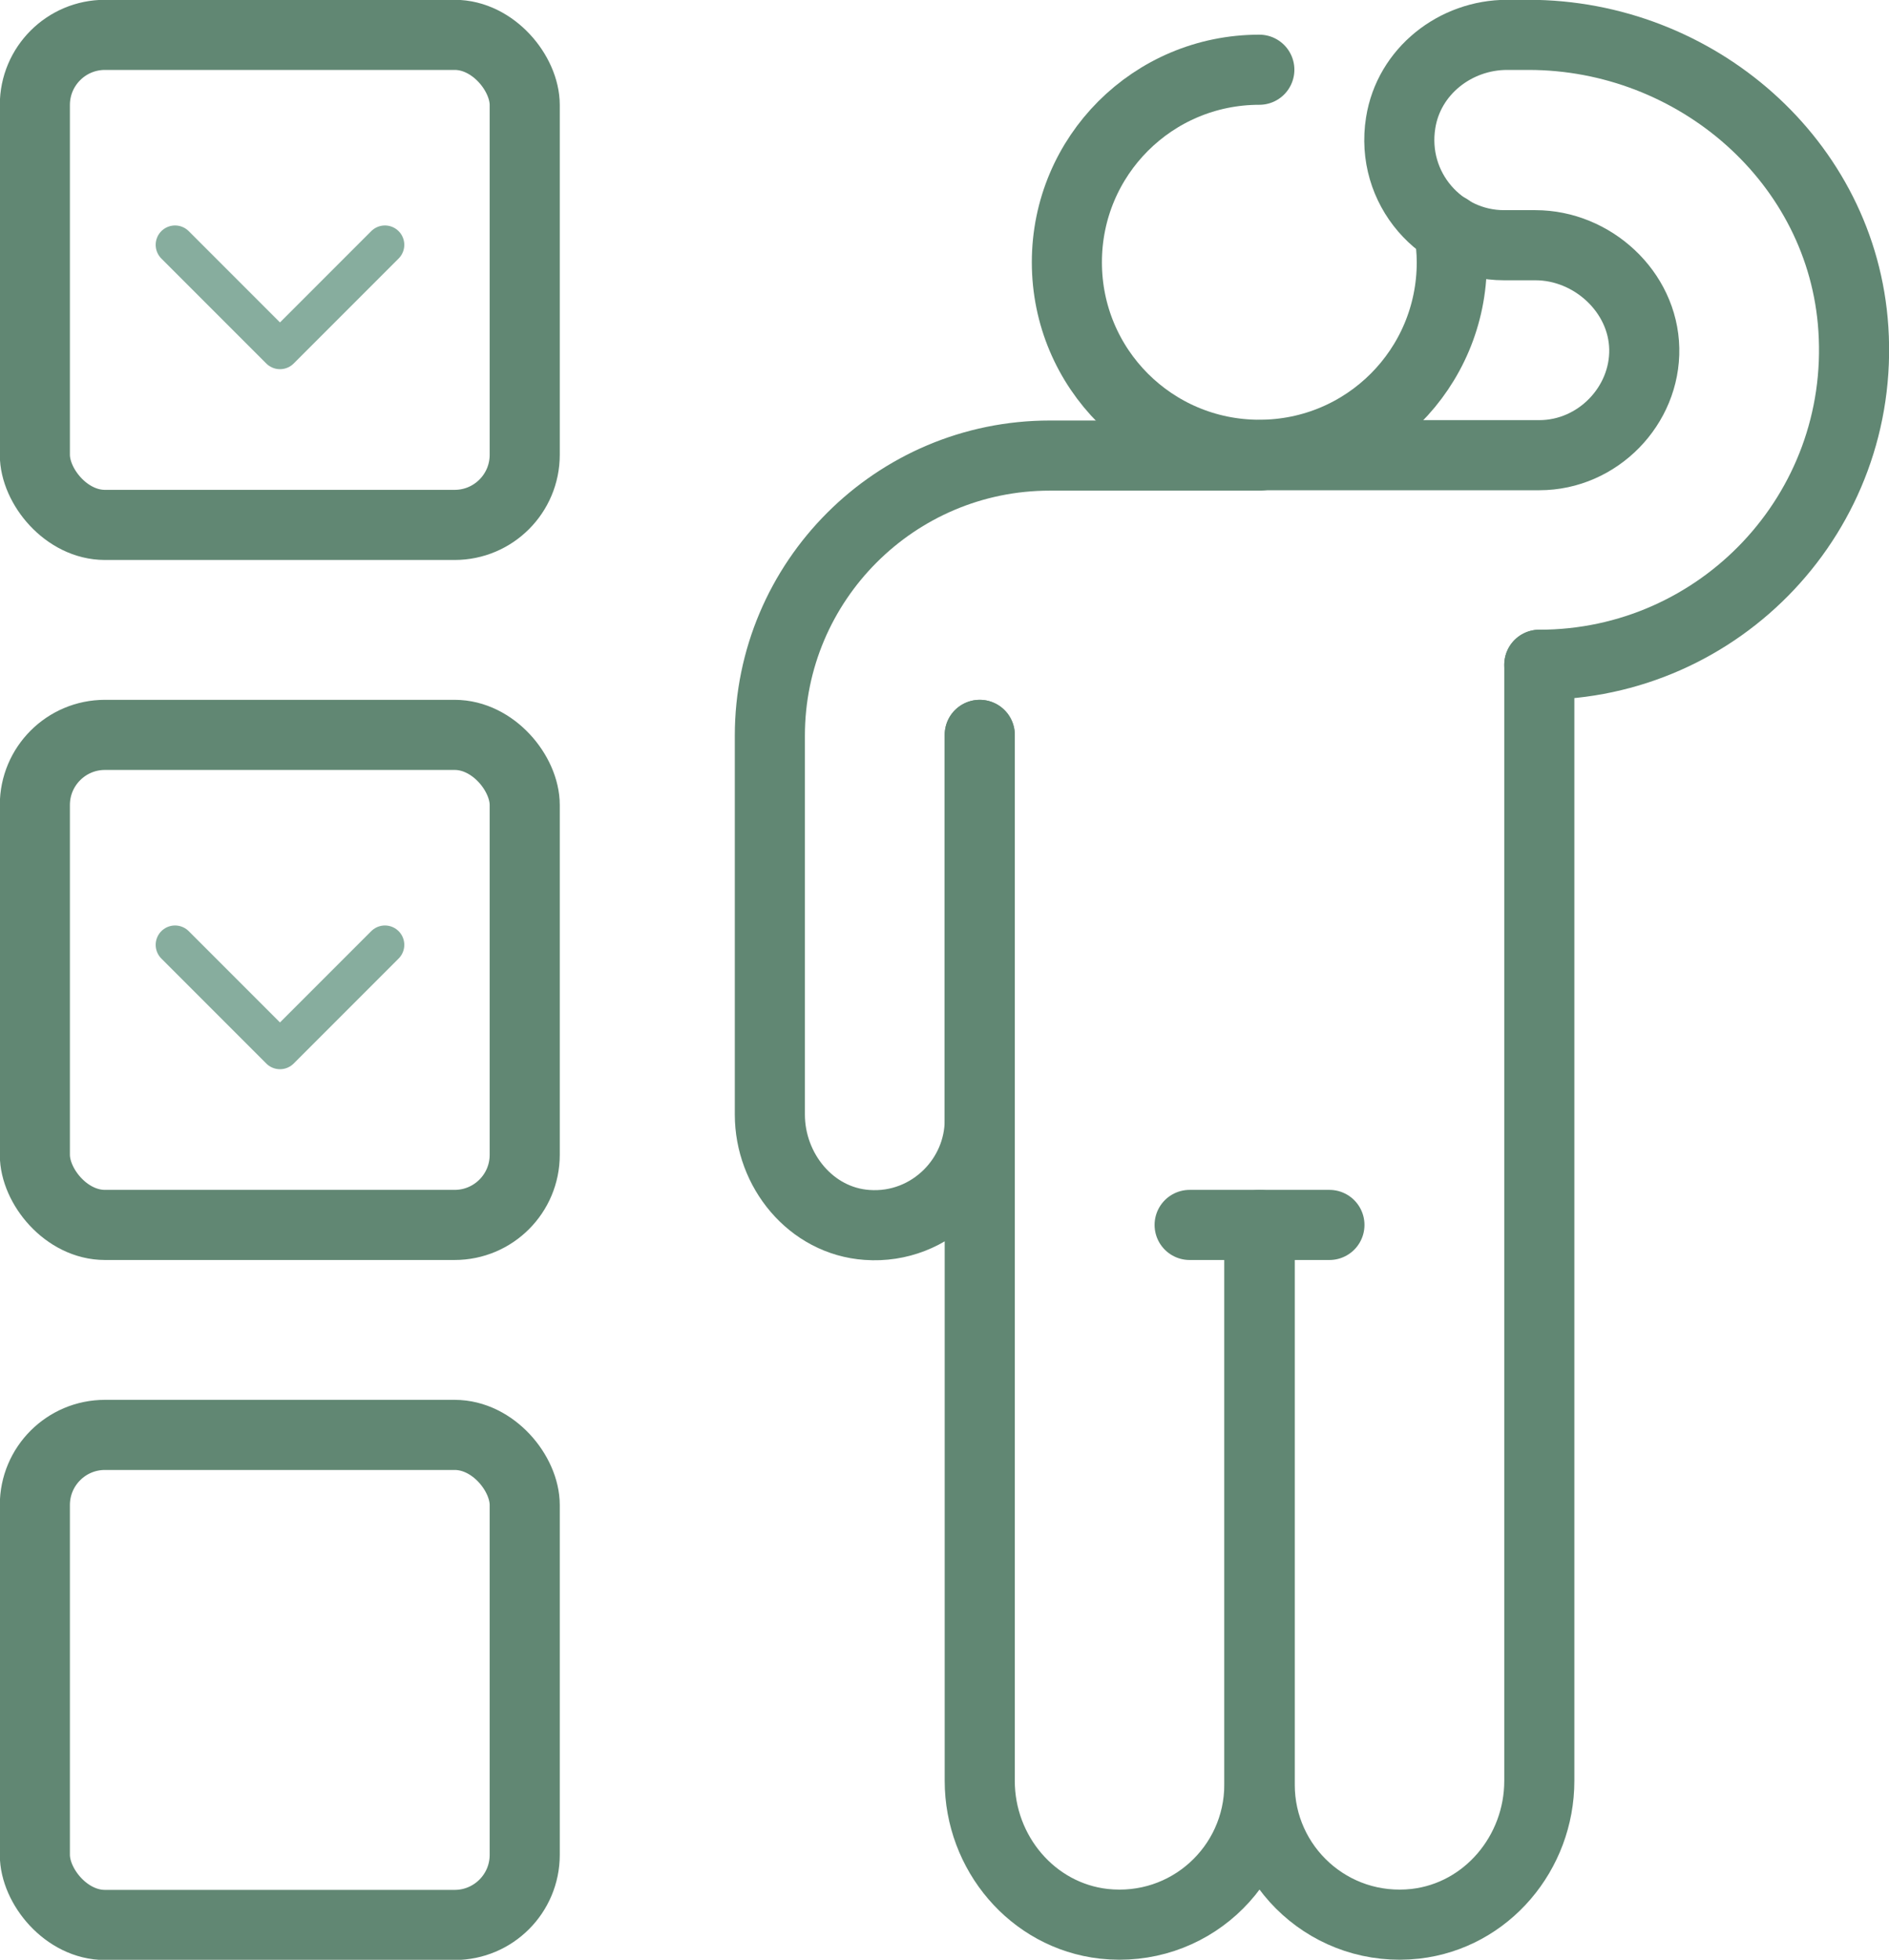
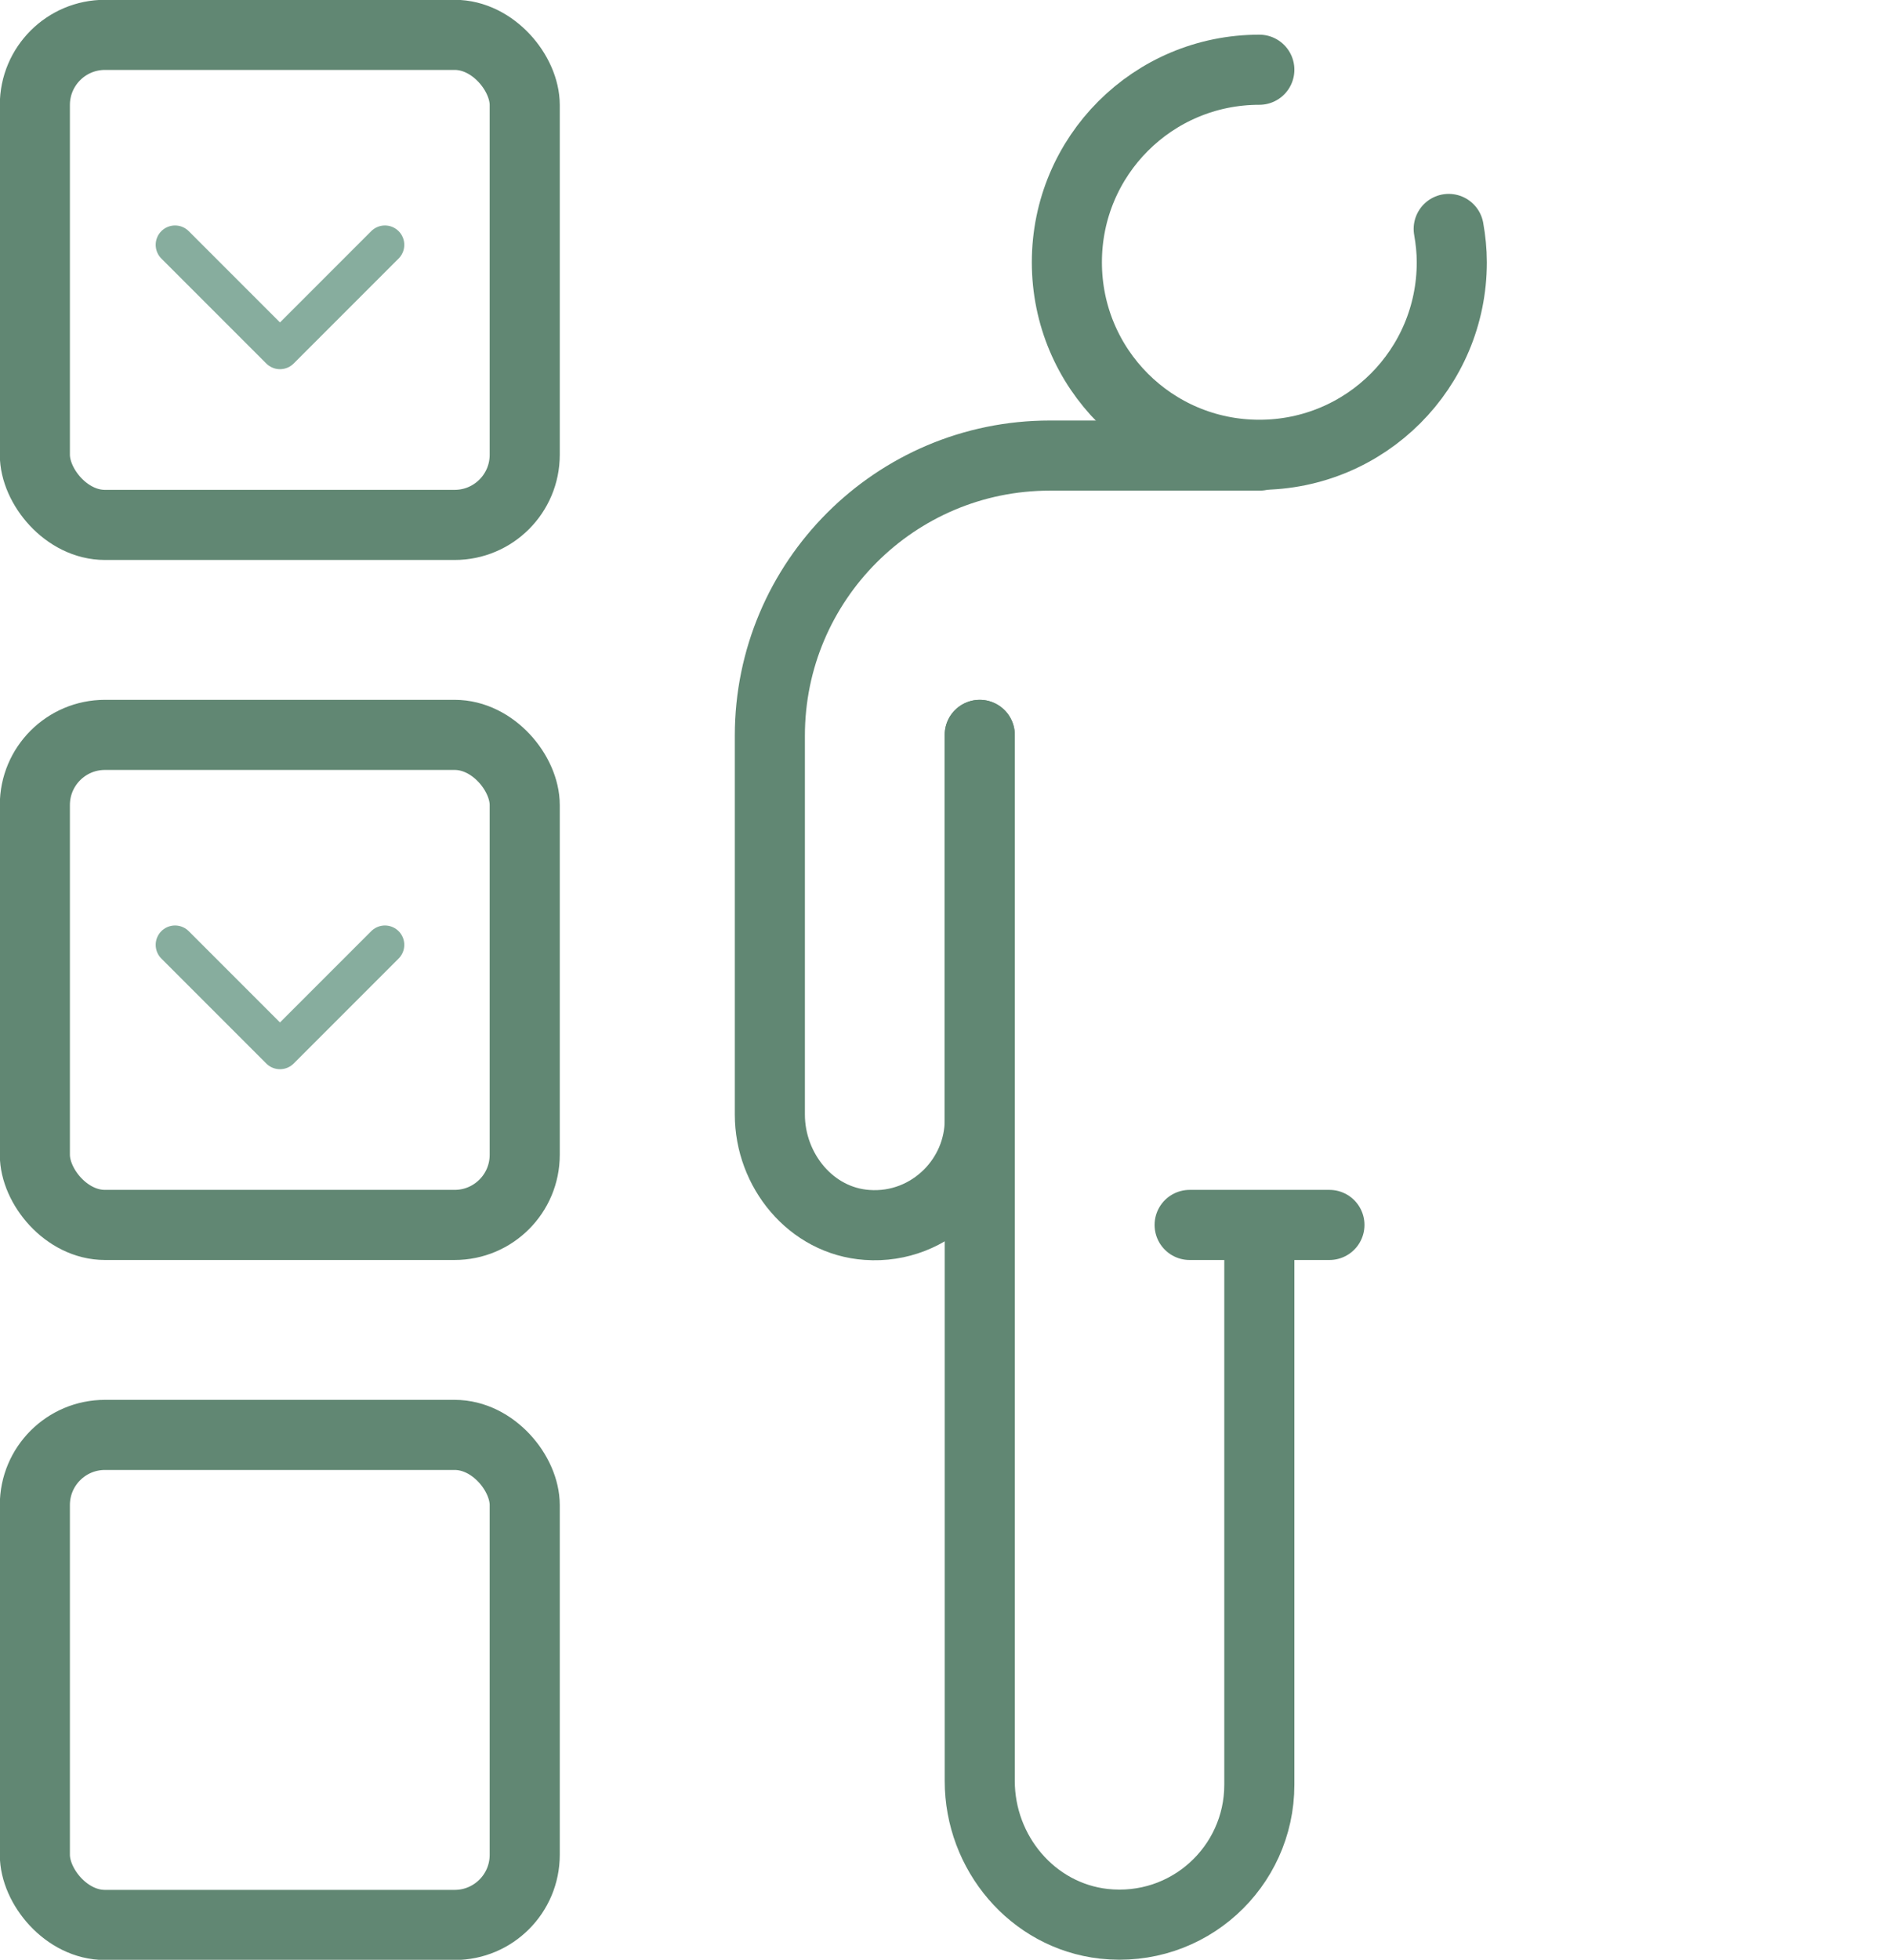
<svg xmlns="http://www.w3.org/2000/svg" id="Capa_2" data-name="Capa 2" viewBox="0 0 48.78 50.59">
  <defs>
    <style>
      .cls-1, .cls-2, .cls-3 {
        stroke-width: 0px;
      }

      .cls-1, .cls-4, .cls-5 {
        fill: none;
      }

      .cls-2 {
        fill: #618773;
      }

      .cls-3 {
        fill: #87ad9e;
      }

      .cls-4 {
        stroke: url(#Nueva_muestra_de_motivo_1);
      }

      .cls-4, .cls-5 {
        stroke-linecap: round;
        stroke-linejoin: round;
      }

      .cls-5 {
        stroke: url(#Nueva_muestra_de_motivo_2);
        stroke-width: 1.81px;
      }
    </style>
    <pattern id="Nueva_muestra_de_motivo_2" data-name="Nueva muestra de motivo 2" x="0" y="0" width="61" height="61" patternTransform="translate(-822.88 -230.88)" patternUnits="userSpaceOnUse" viewBox="0 0 61 61">
      <g>
        <rect class="cls-1" width="61" height="61" />
        <rect class="cls-2" width="61" height="61" />
      </g>
    </pattern>
    <pattern id="Nueva_muestra_de_motivo_1" data-name="Nueva muestra de motivo 1" x="0" y="0" width="61" height="61" patternTransform="translate(-822.88 -230.88)" patternUnits="userSpaceOnUse" viewBox="0 0 61 61">
      <g>
        <rect class="cls-1" width="61" height="61" />
        <rect class="cls-3" x="0" width="61" height="61" />
      </g>
    </pattern>
  </defs>
  <g id="Capa_1-2" data-name="Capa 1">
    <rect class="cls-5" x=".9" y=".9" width="12.65" height="12.65" rx="1.81" ry="1.81" />
    <polyline class="cls-4" points="4.52 6.32 7.23 9.03 9.94 6.32" />
    <rect class="cls-5" x=".9" y="18.97" width="12.65" height="12.65" rx="1.81" ry="1.81" />
    <polyline class="cls-4" points="4.52 24.39 7.23 27.1 9.94 24.39" />
    <rect class="cls-5" x=".9" y="37.04" width="12.65" height="12.65" rx="1.81" ry="1.81" />
    <line class="cls-5" x1="30.72" y1="31.62" x2="34.33" y2="31.62" />
    <path class="cls-5" d="M25.3,18.97v27c0,1.86,1.36,3.48,3.2,3.69,2.18.24,4.02-1.46,4.02-3.59v-13.54" />
-     <path class="cls-5" d="M39.75,17.16v28.81c0,1.86-1.36,3.48-3.2,3.69-2.18.24-4.02-1.46-4.02-3.59v-14.45" />
    <path class="cls-5" d="M25.3,18.97v9.94c0,.75-.31,1.43-.8,1.92-.53.53-1.28.85-2.11.79-1.45-.1-2.51-1.41-2.51-2.85v-9.78c0-3.99,3.24-7.23,7.23-7.23h5.42" />
-     <path class="cls-5" d="M39.75,17.16c4.67,0,8.42-3.94,8.11-8.67-.28-4.32-4.06-7.59-8.39-7.59h-.55c-1.34,0-2.54.94-2.75,2.27-.27,1.69,1.03,3.16,2.67,3.16h.81c1.47,0,2.78,1.2,2.81,2.67s-1.2,2.75-2.71,2.75h-7.23" />
    <path class="cls-5" d="M32.52,1.8c-2.75,0-4.97,2.22-4.97,4.97s2.22,4.97,4.97,4.97,4.97-2.22,4.97-4.97c0-.29-.03-.58-.08-.86" />
  </g>
</svg>